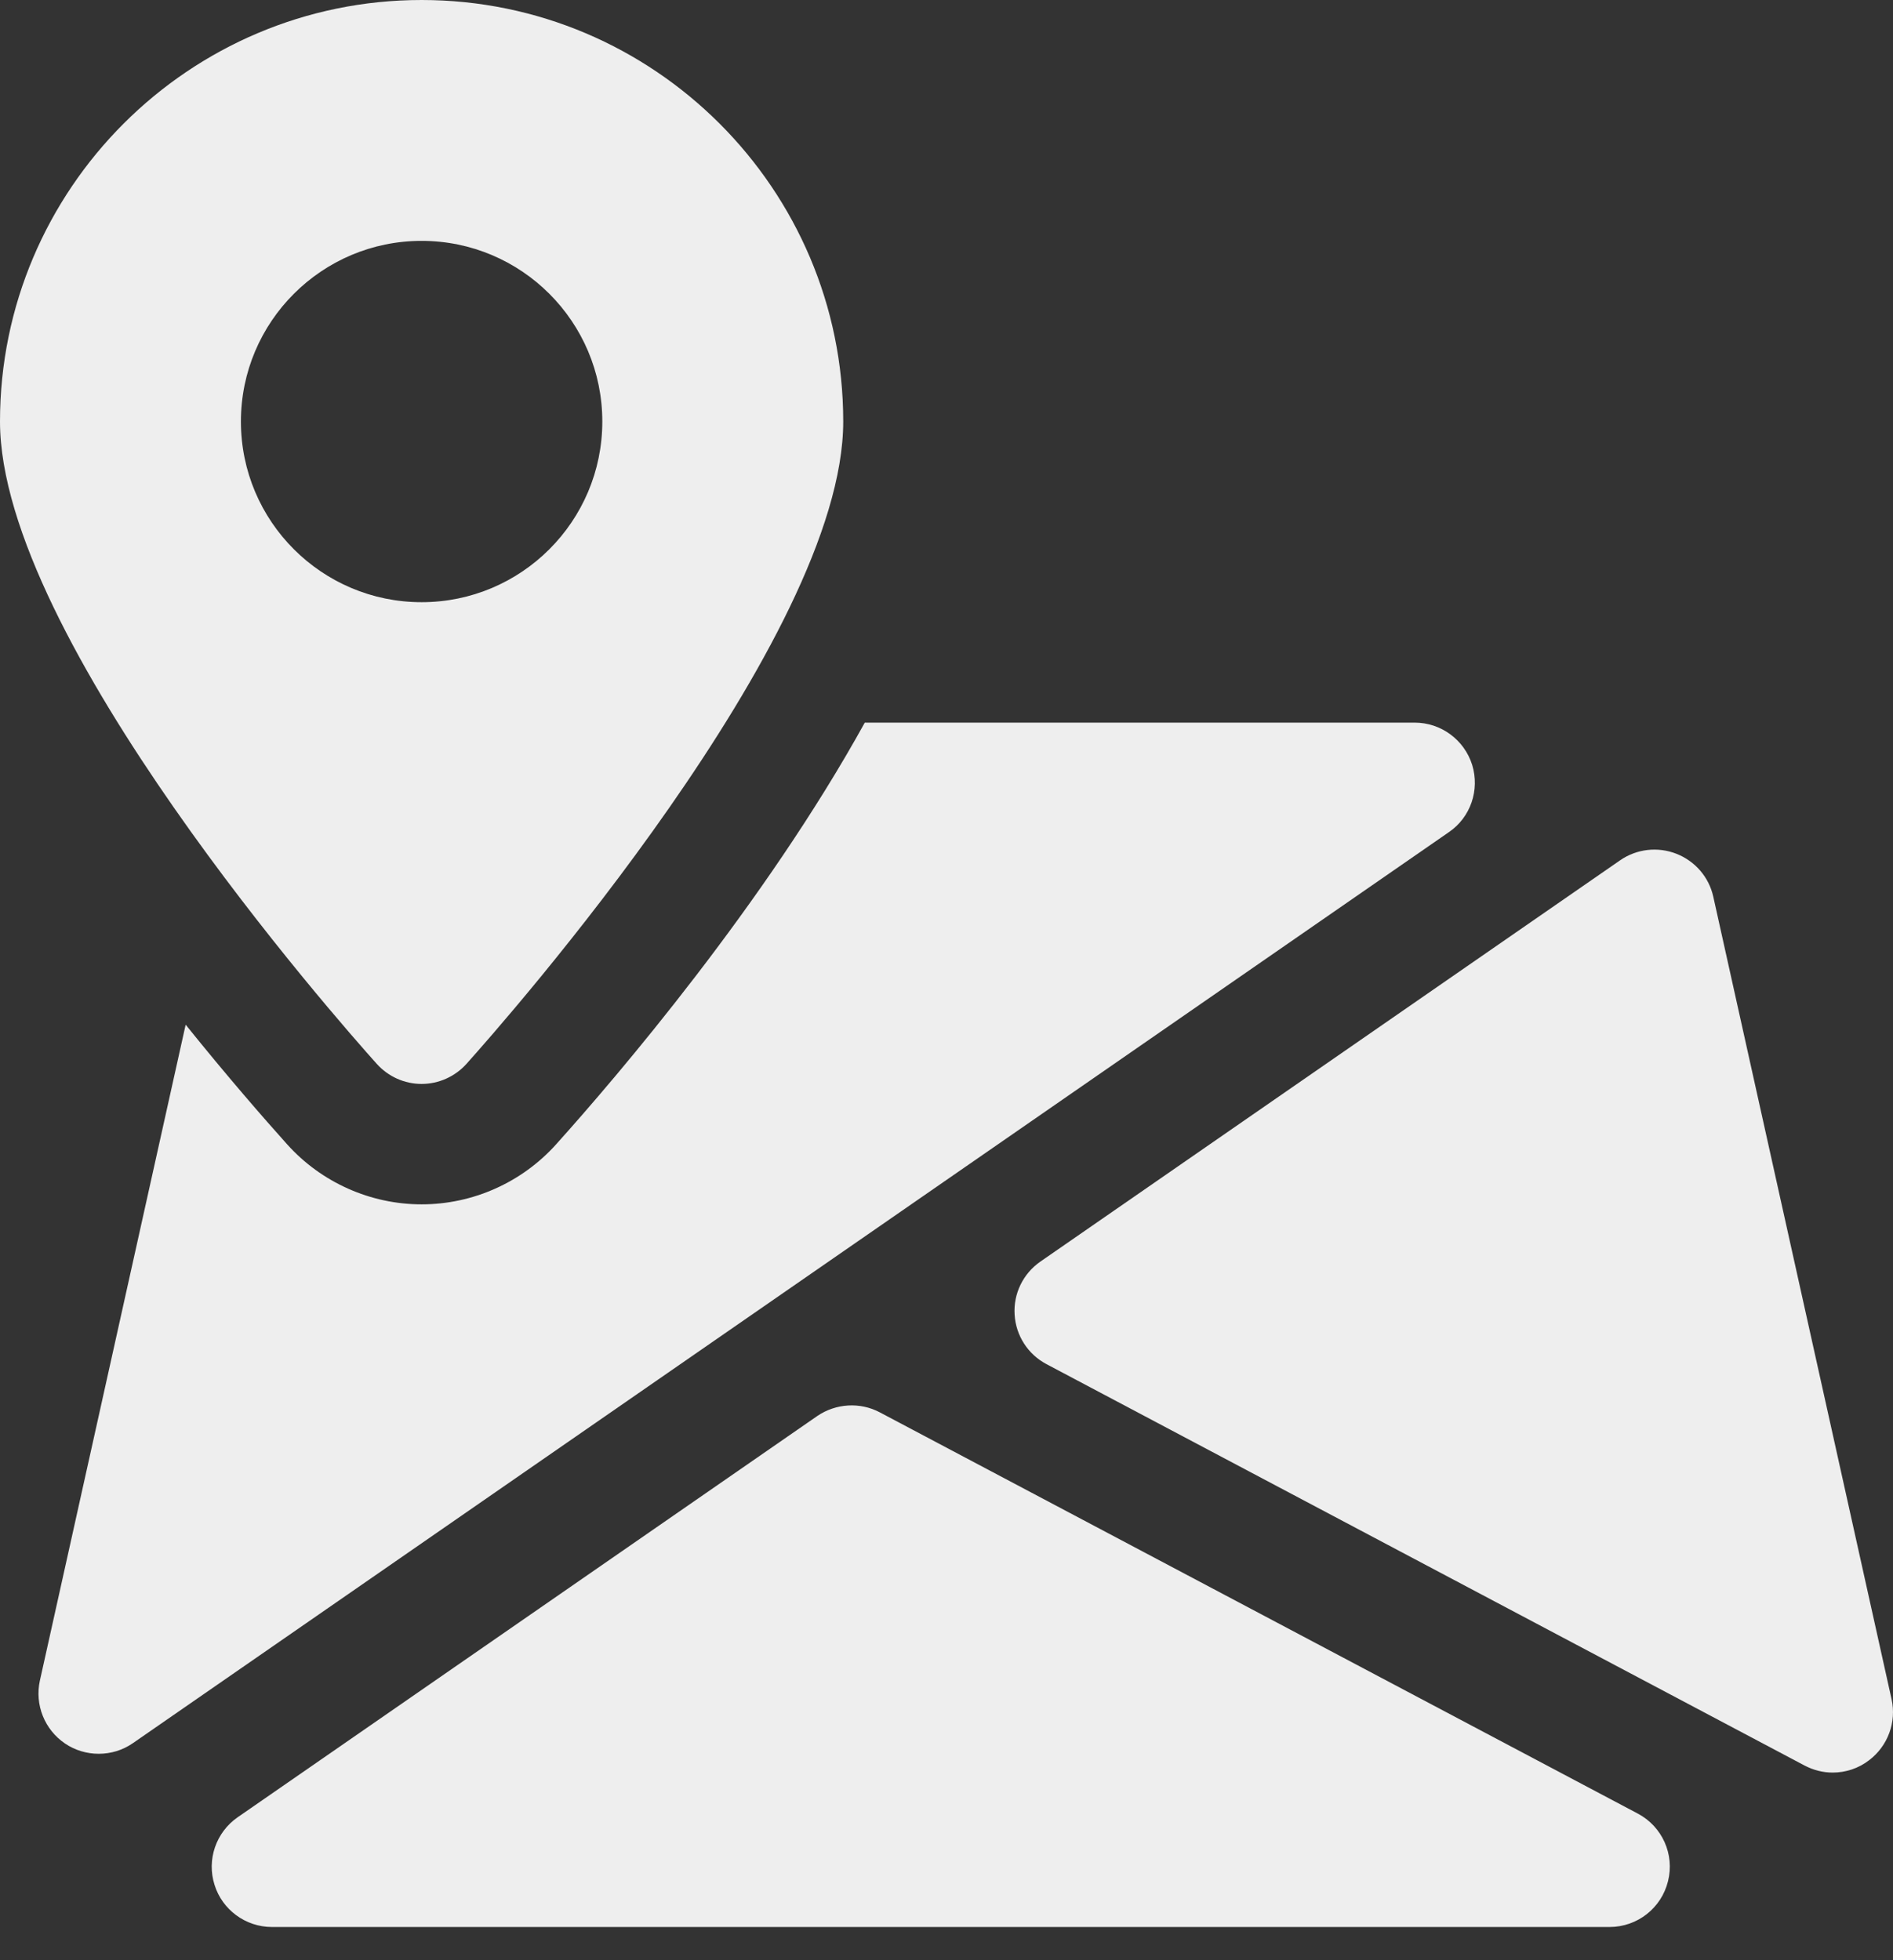
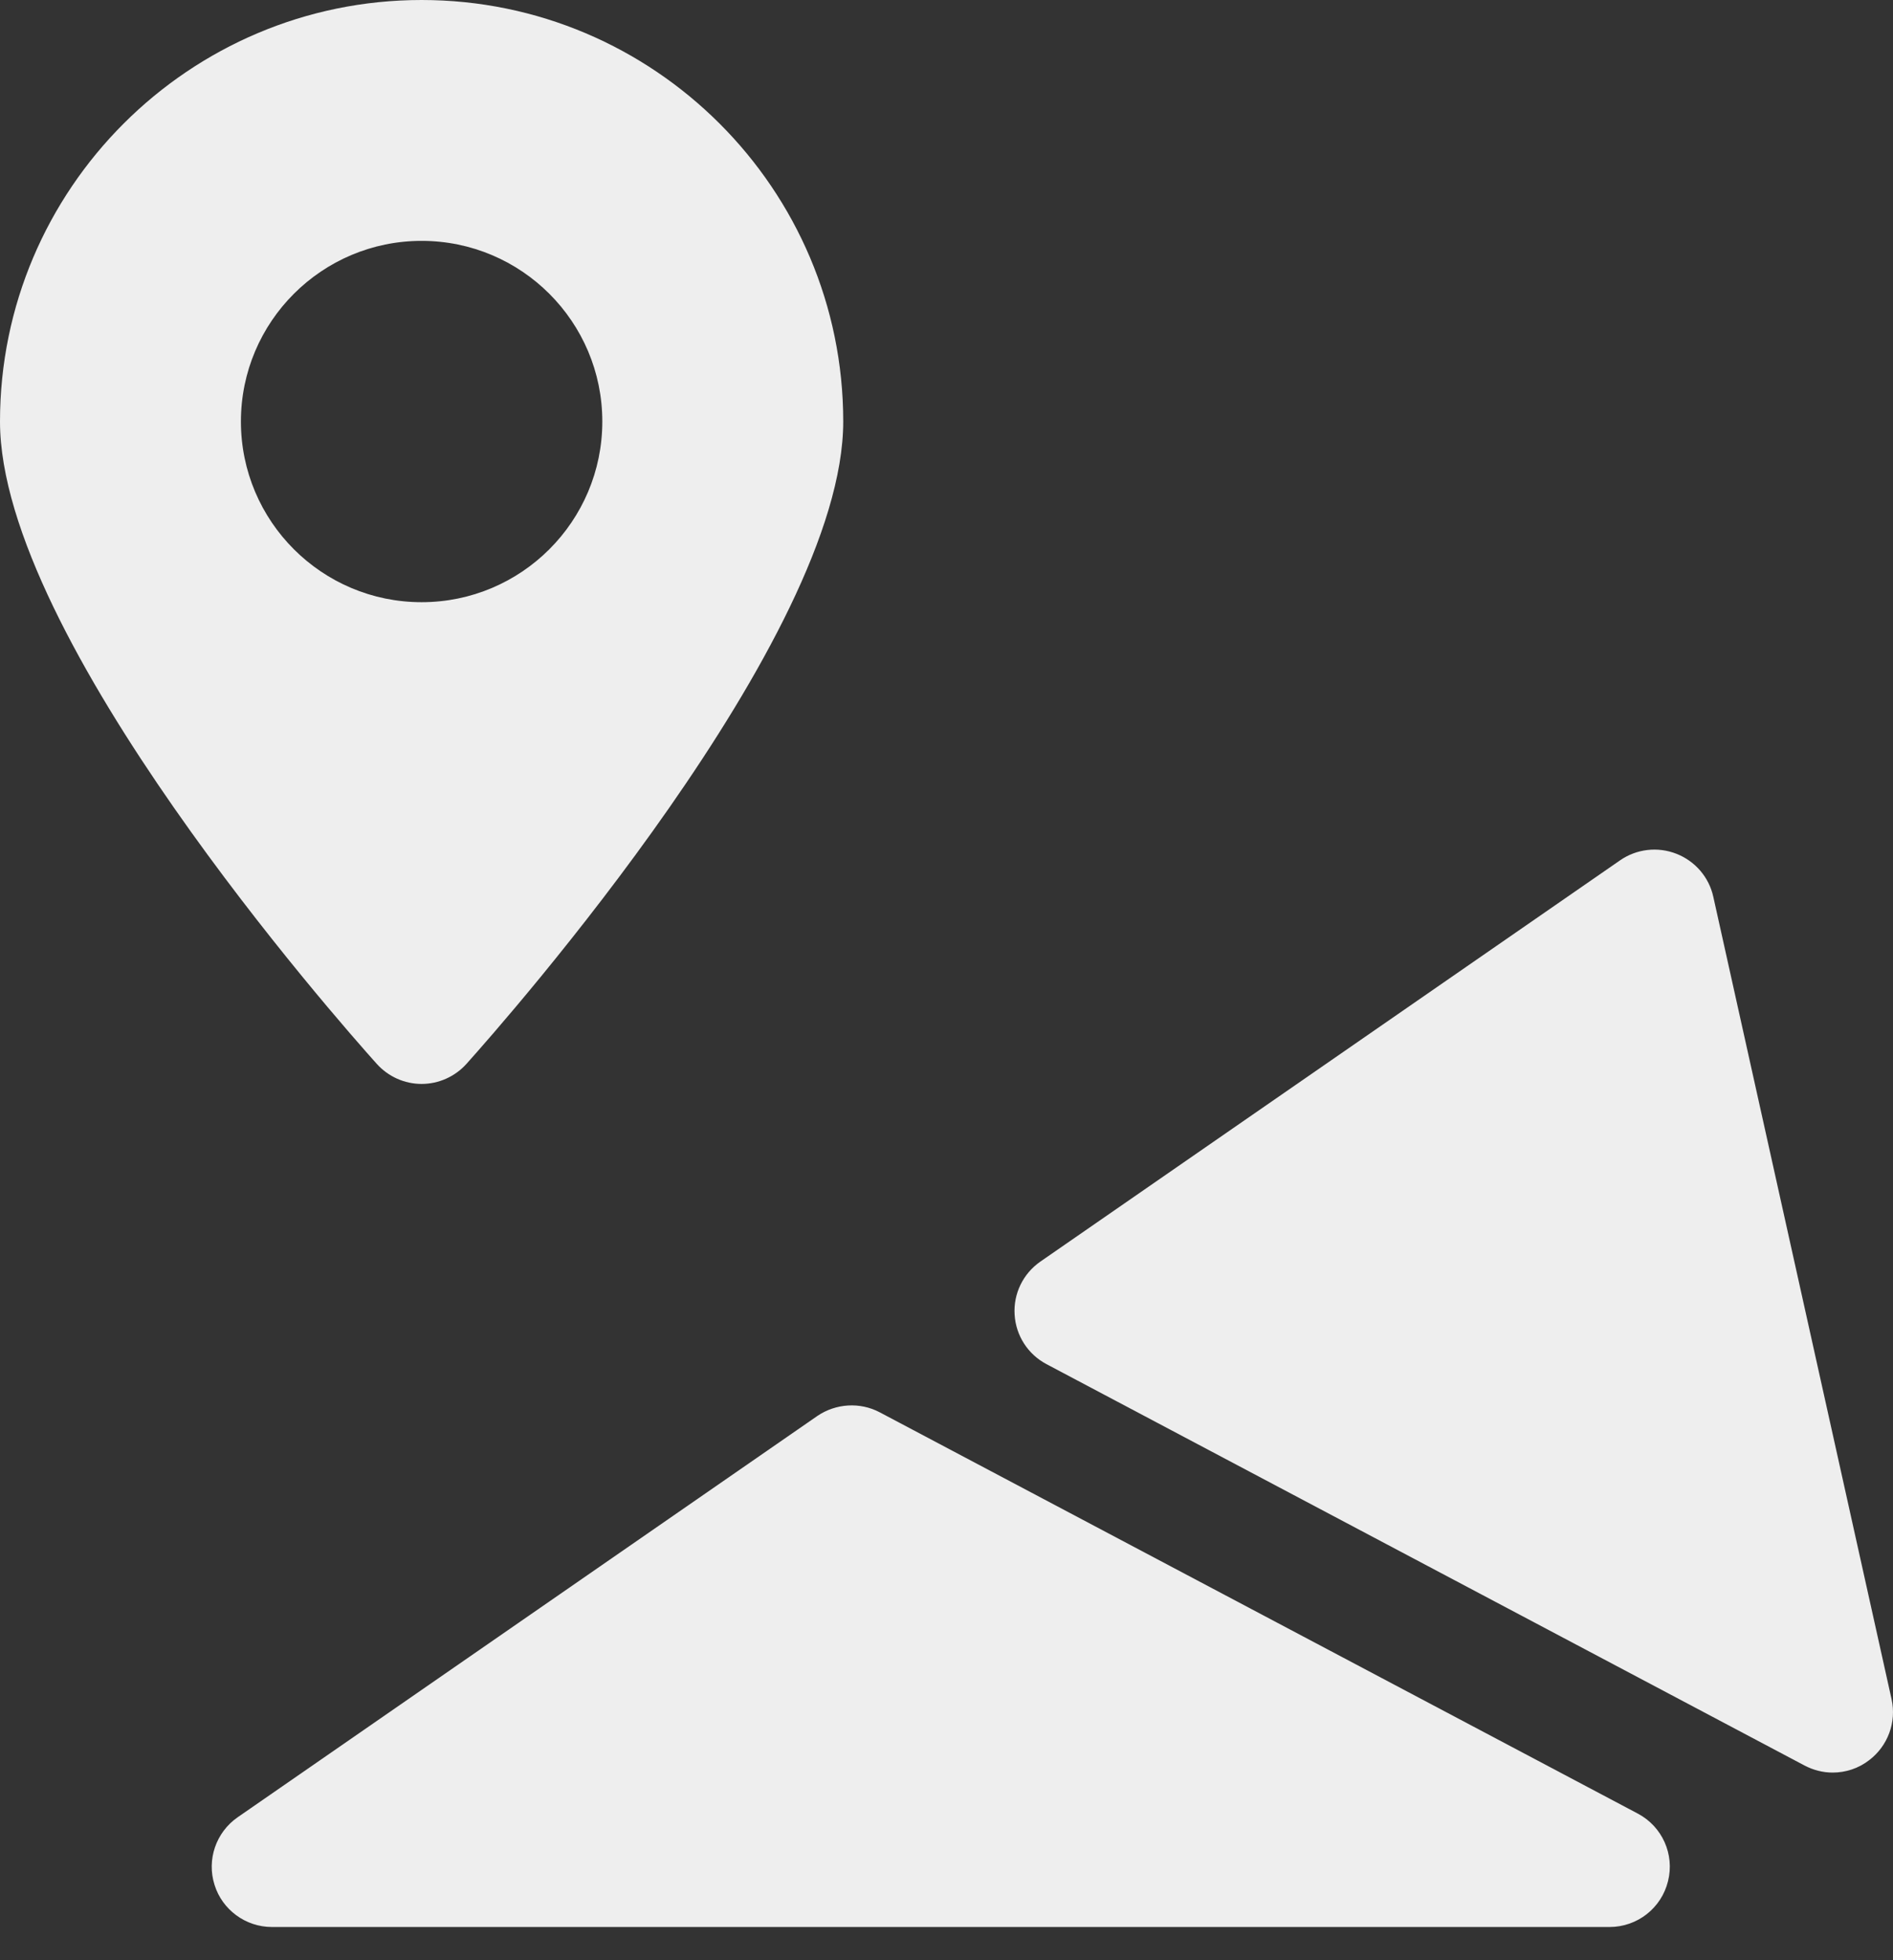
<svg xmlns="http://www.w3.org/2000/svg" width="56" height="58" viewBox="0 0 56 58" fill="none">
  <rect x="0" y="0" width="56" height="58" fill="#333333" stroke="none" />
  <path d="M48.453 53.663L26.028 41.79C25.443 41.48 24.731 41.522 24.178 41.897L7.031 53.77C6.389 54.216 6.111 55.025 6.346 55.769C6.574 56.507 7.266 57.017 8.043 57.017H47.616C48.432 57.017 49.148 56.461 49.344 55.663C49.544 54.868 49.173 54.045 48.453 53.663Z" fill="#EEEEEE" />
  <path d="M55.958 50.278L50.684 26.534C50.556 25.953 50.146 25.479 49.593 25.262C49.037 25.044 48.414 25.119 47.929 25.454L30.778 37.328C30.265 37.684 29.976 38.279 30.015 38.896C30.051 39.52 30.411 40.075 30.96 40.364L53.381 52.238C53.645 52.377 53.93 52.448 54.215 52.448C54.596 52.448 54.978 52.327 55.295 52.081C55.847 51.661 56.108 50.959 55.958 50.278Z" fill="#EEEEEE" />
-   <path d="M43.551 22.632C43.316 21.887 42.628 21.381 41.847 21.381H25.583C22.626 26.737 18.25 31.858 16.45 33.861C15.438 34.987 13.988 35.635 12.473 35.635C10.959 35.635 9.508 34.987 8.496 33.861C7.801 33.087 6.725 31.851 5.492 30.319L1.18 49.726C1.023 50.442 1.319 51.179 1.925 51.589C2.224 51.792 2.574 51.892 2.919 51.892C3.276 51.892 3.628 51.789 3.935 51.575L42.859 24.624C43.504 24.186 43.779 23.377 43.551 22.632Z" fill="#EEEEEE" />
  <path fill-rule="evenodd" clip-rule="evenodd" d="M0 12.472C0 5.595 5.595 0 12.472 0C19.35 0 24.945 5.595 24.945 12.472C24.945 18.872 14.938 30.208 13.798 31.48C13.46 31.855 12.978 32.072 12.472 32.072C11.966 32.072 11.485 31.855 11.147 31.48C10.006 30.208 0 18.872 0 12.472ZM7.127 12.472C7.127 15.423 9.522 17.818 12.472 17.818C15.423 17.818 17.818 15.423 17.818 12.472C17.818 9.522 15.423 7.127 12.472 7.127C9.522 7.127 7.127 9.522 7.127 12.472Z" fill="#EEEEEE" />
</svg>